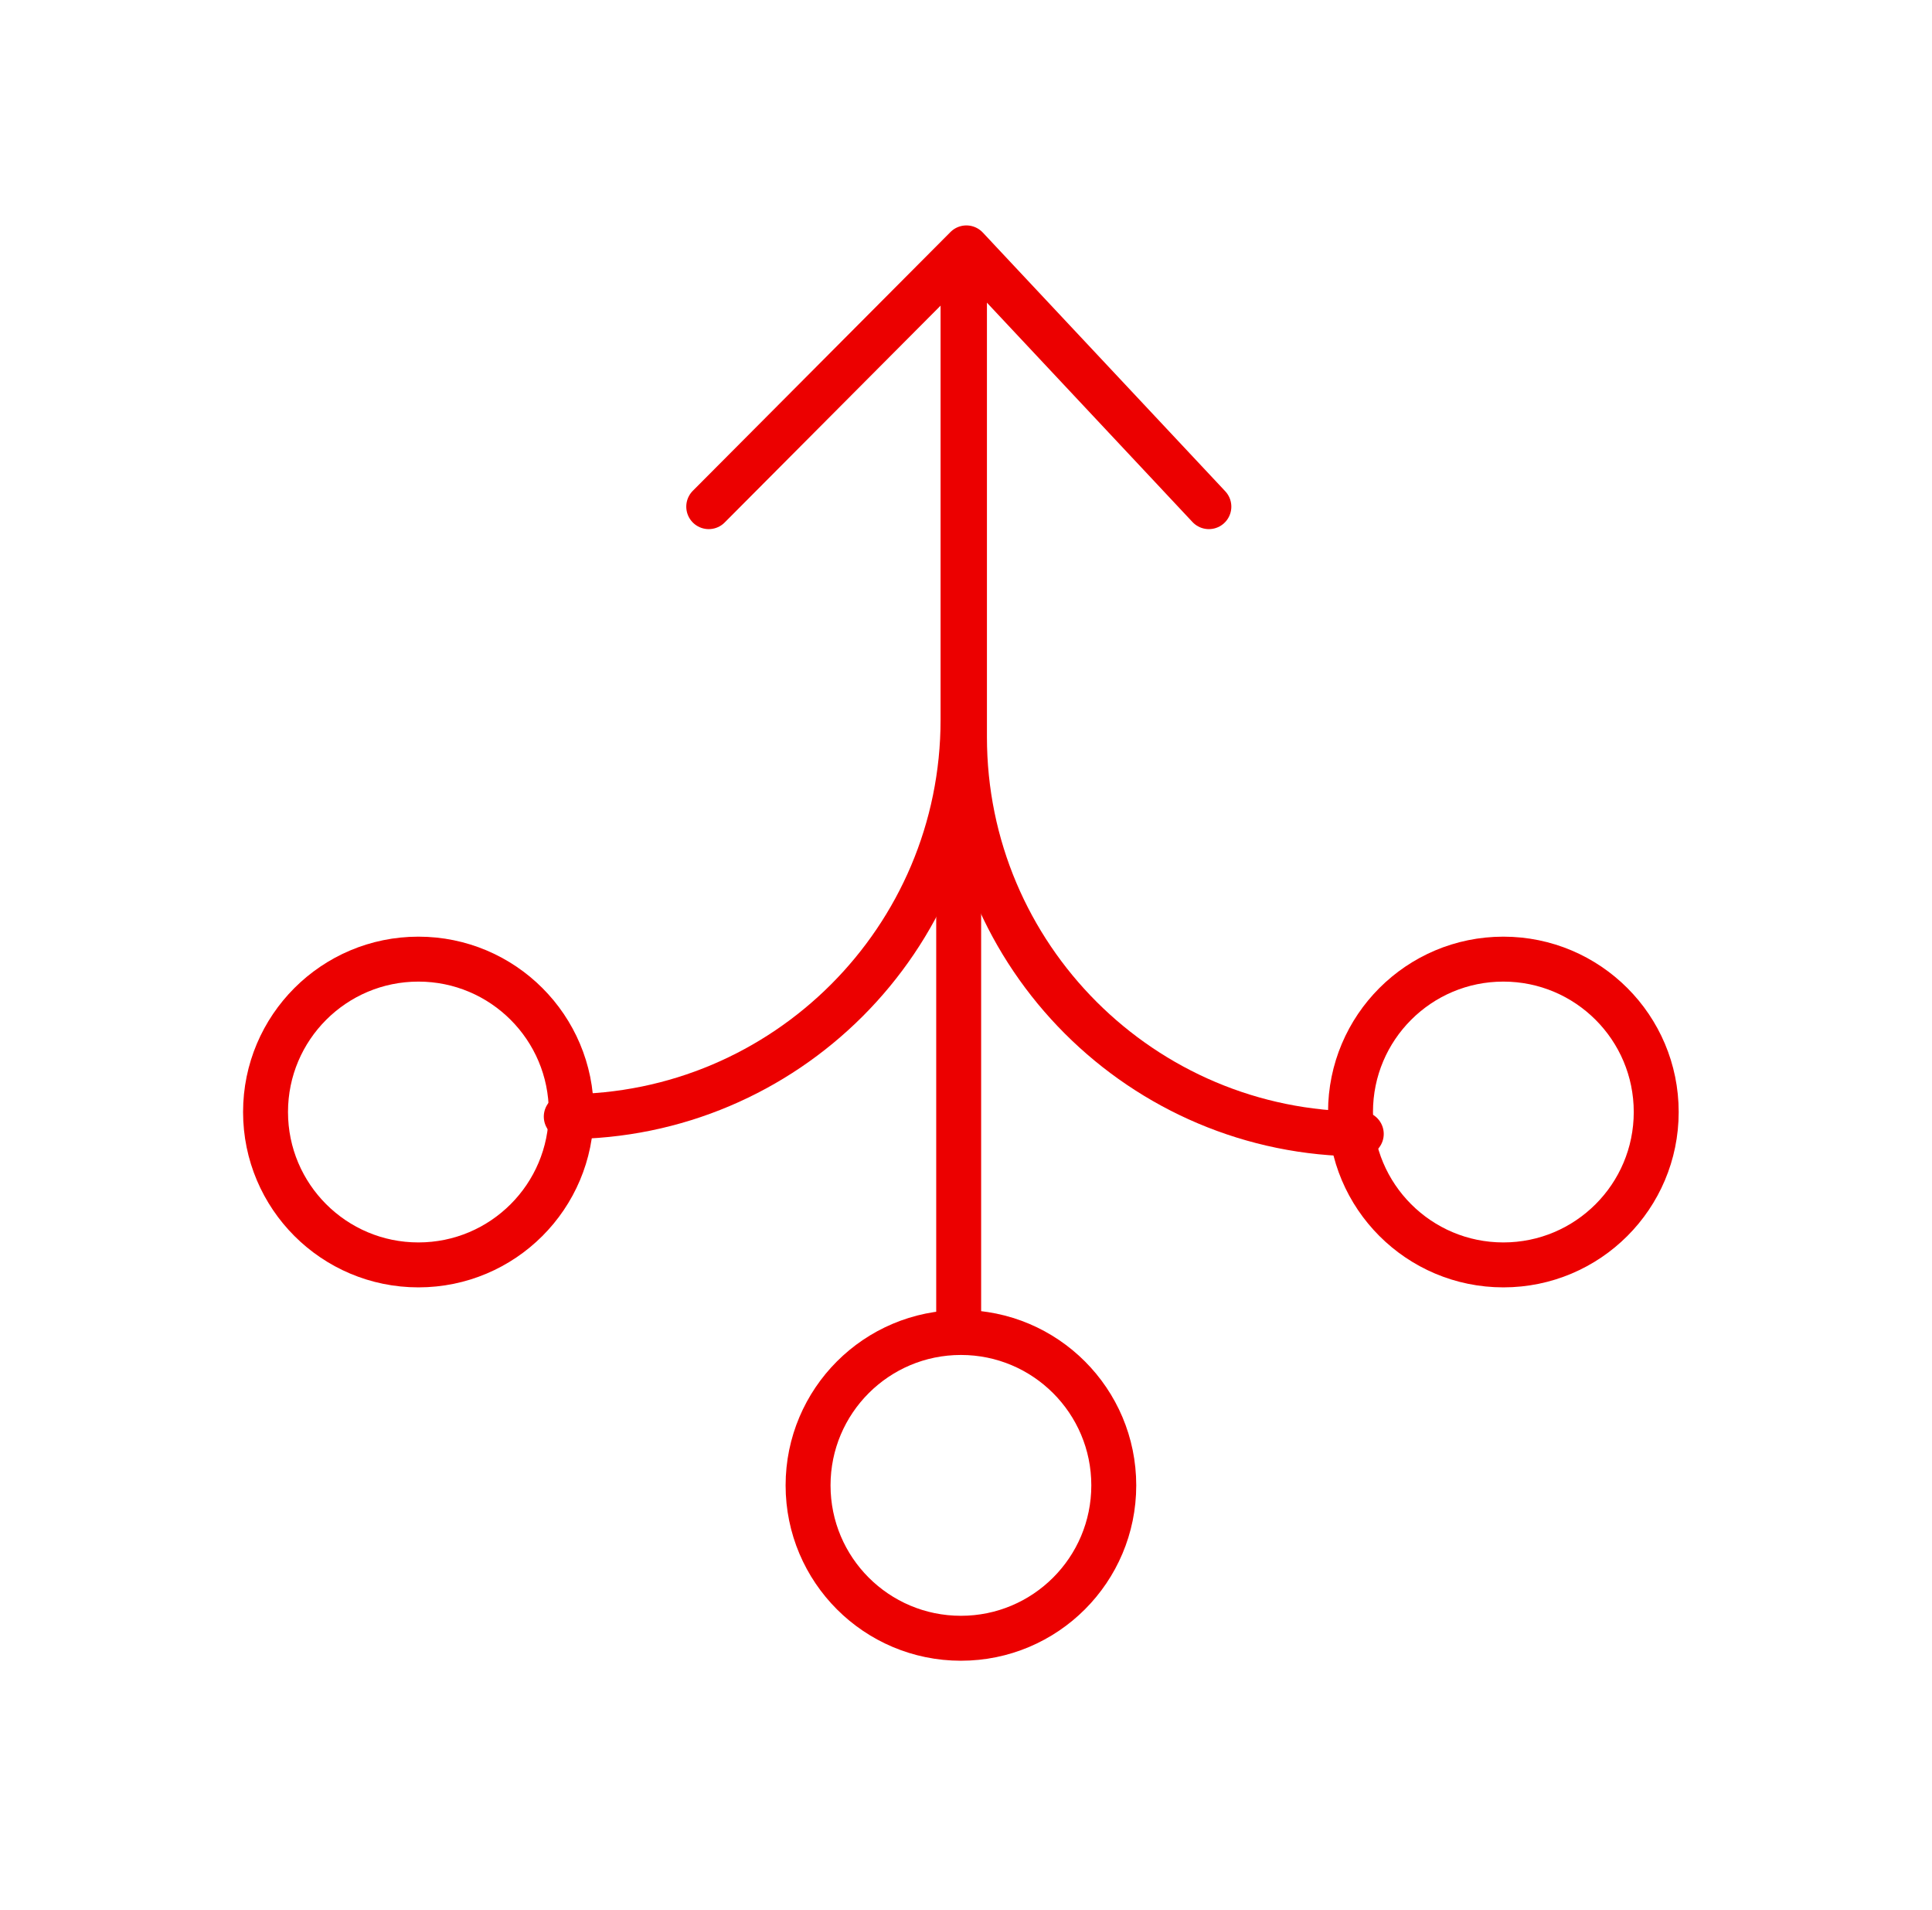
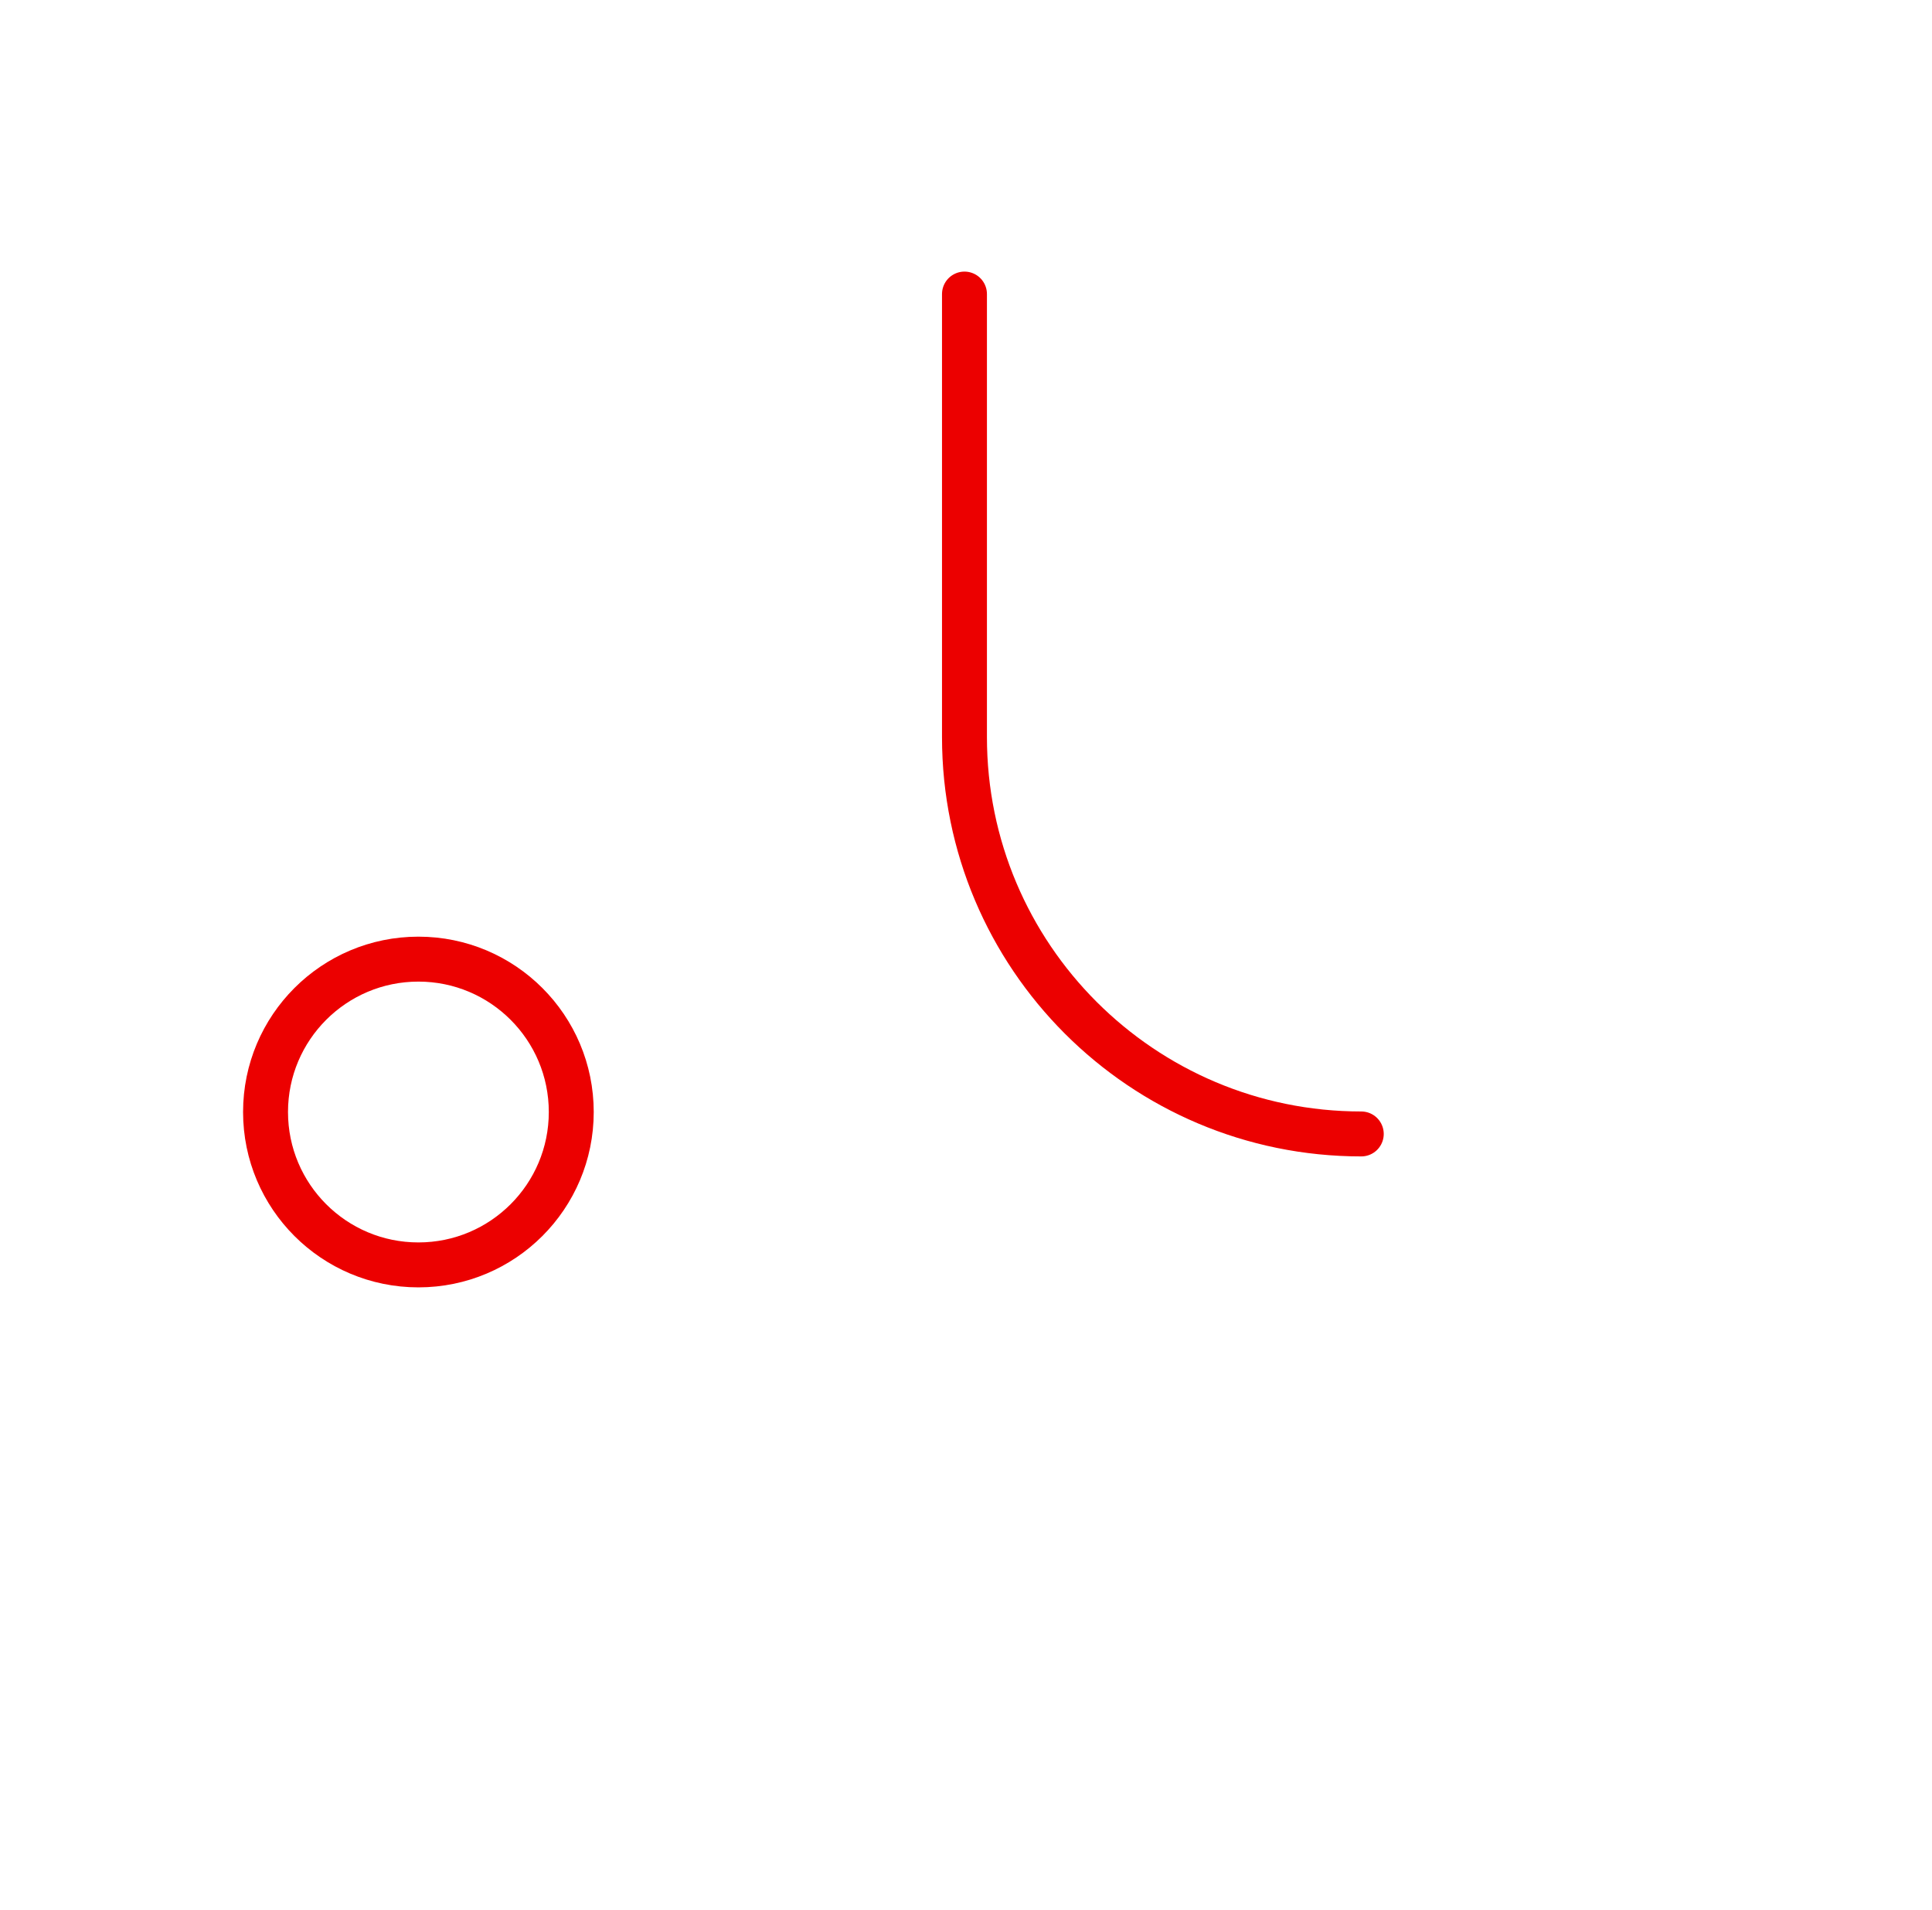
<svg xmlns="http://www.w3.org/2000/svg" width="86" height="85" viewBox="0 0 86 85" fill="none">
-   <path d="M42.674 59.072V39.034" stroke="#EC0000" stroke-width="2" stroke-linecap="round" stroke-linejoin="bevel" />
-   <path d="M25.206 49.694V49.694C34.961 49.694 42.868 41.787 42.868 32.032V12.316" stroke="#EC0000" stroke-width="2" stroke-linecap="round" stroke-linejoin="bevel" />
  <path d="M60.595 50.465V50.465C50.84 50.465 42.932 42.557 42.932 32.803V13.087" stroke="#EC0000" stroke-width="2" stroke-linecap="round" stroke-linejoin="bevel" />
-   <path d="M31.548 22.548L43.017 11.032L53.811 22.548" stroke="#EC0000" stroke-width="2" stroke-linecap="round" stroke-linejoin="round" />
  <path d="M25.429 49.489C25.429 53.247 22.382 56.293 18.625 56.293C14.867 56.293 11.82 53.247 11.82 49.489C11.82 45.731 14.867 42.685 18.625 42.685C22.382 42.685 25.429 45.731 25.429 49.489Z" stroke="#EC0000" stroke-width="2" stroke-linecap="round" stroke-linejoin="bevel" />
-   <circle cx="66.92" cy="49.489" r="6.804" stroke="#EC0000" stroke-width="2" stroke-linecap="round" stroke-linejoin="bevel" />
-   <path d="M49.578 66.105C49.578 69.863 46.532 72.909 42.774 72.909C39.016 72.909 35.97 69.863 35.97 66.105C35.97 62.347 39.016 59.301 42.774 59.301C46.532 59.301 49.578 62.347 49.578 66.105Z" stroke="#EC0000" stroke-width="2" stroke-linecap="round" stroke-linejoin="bevel" />
</svg>